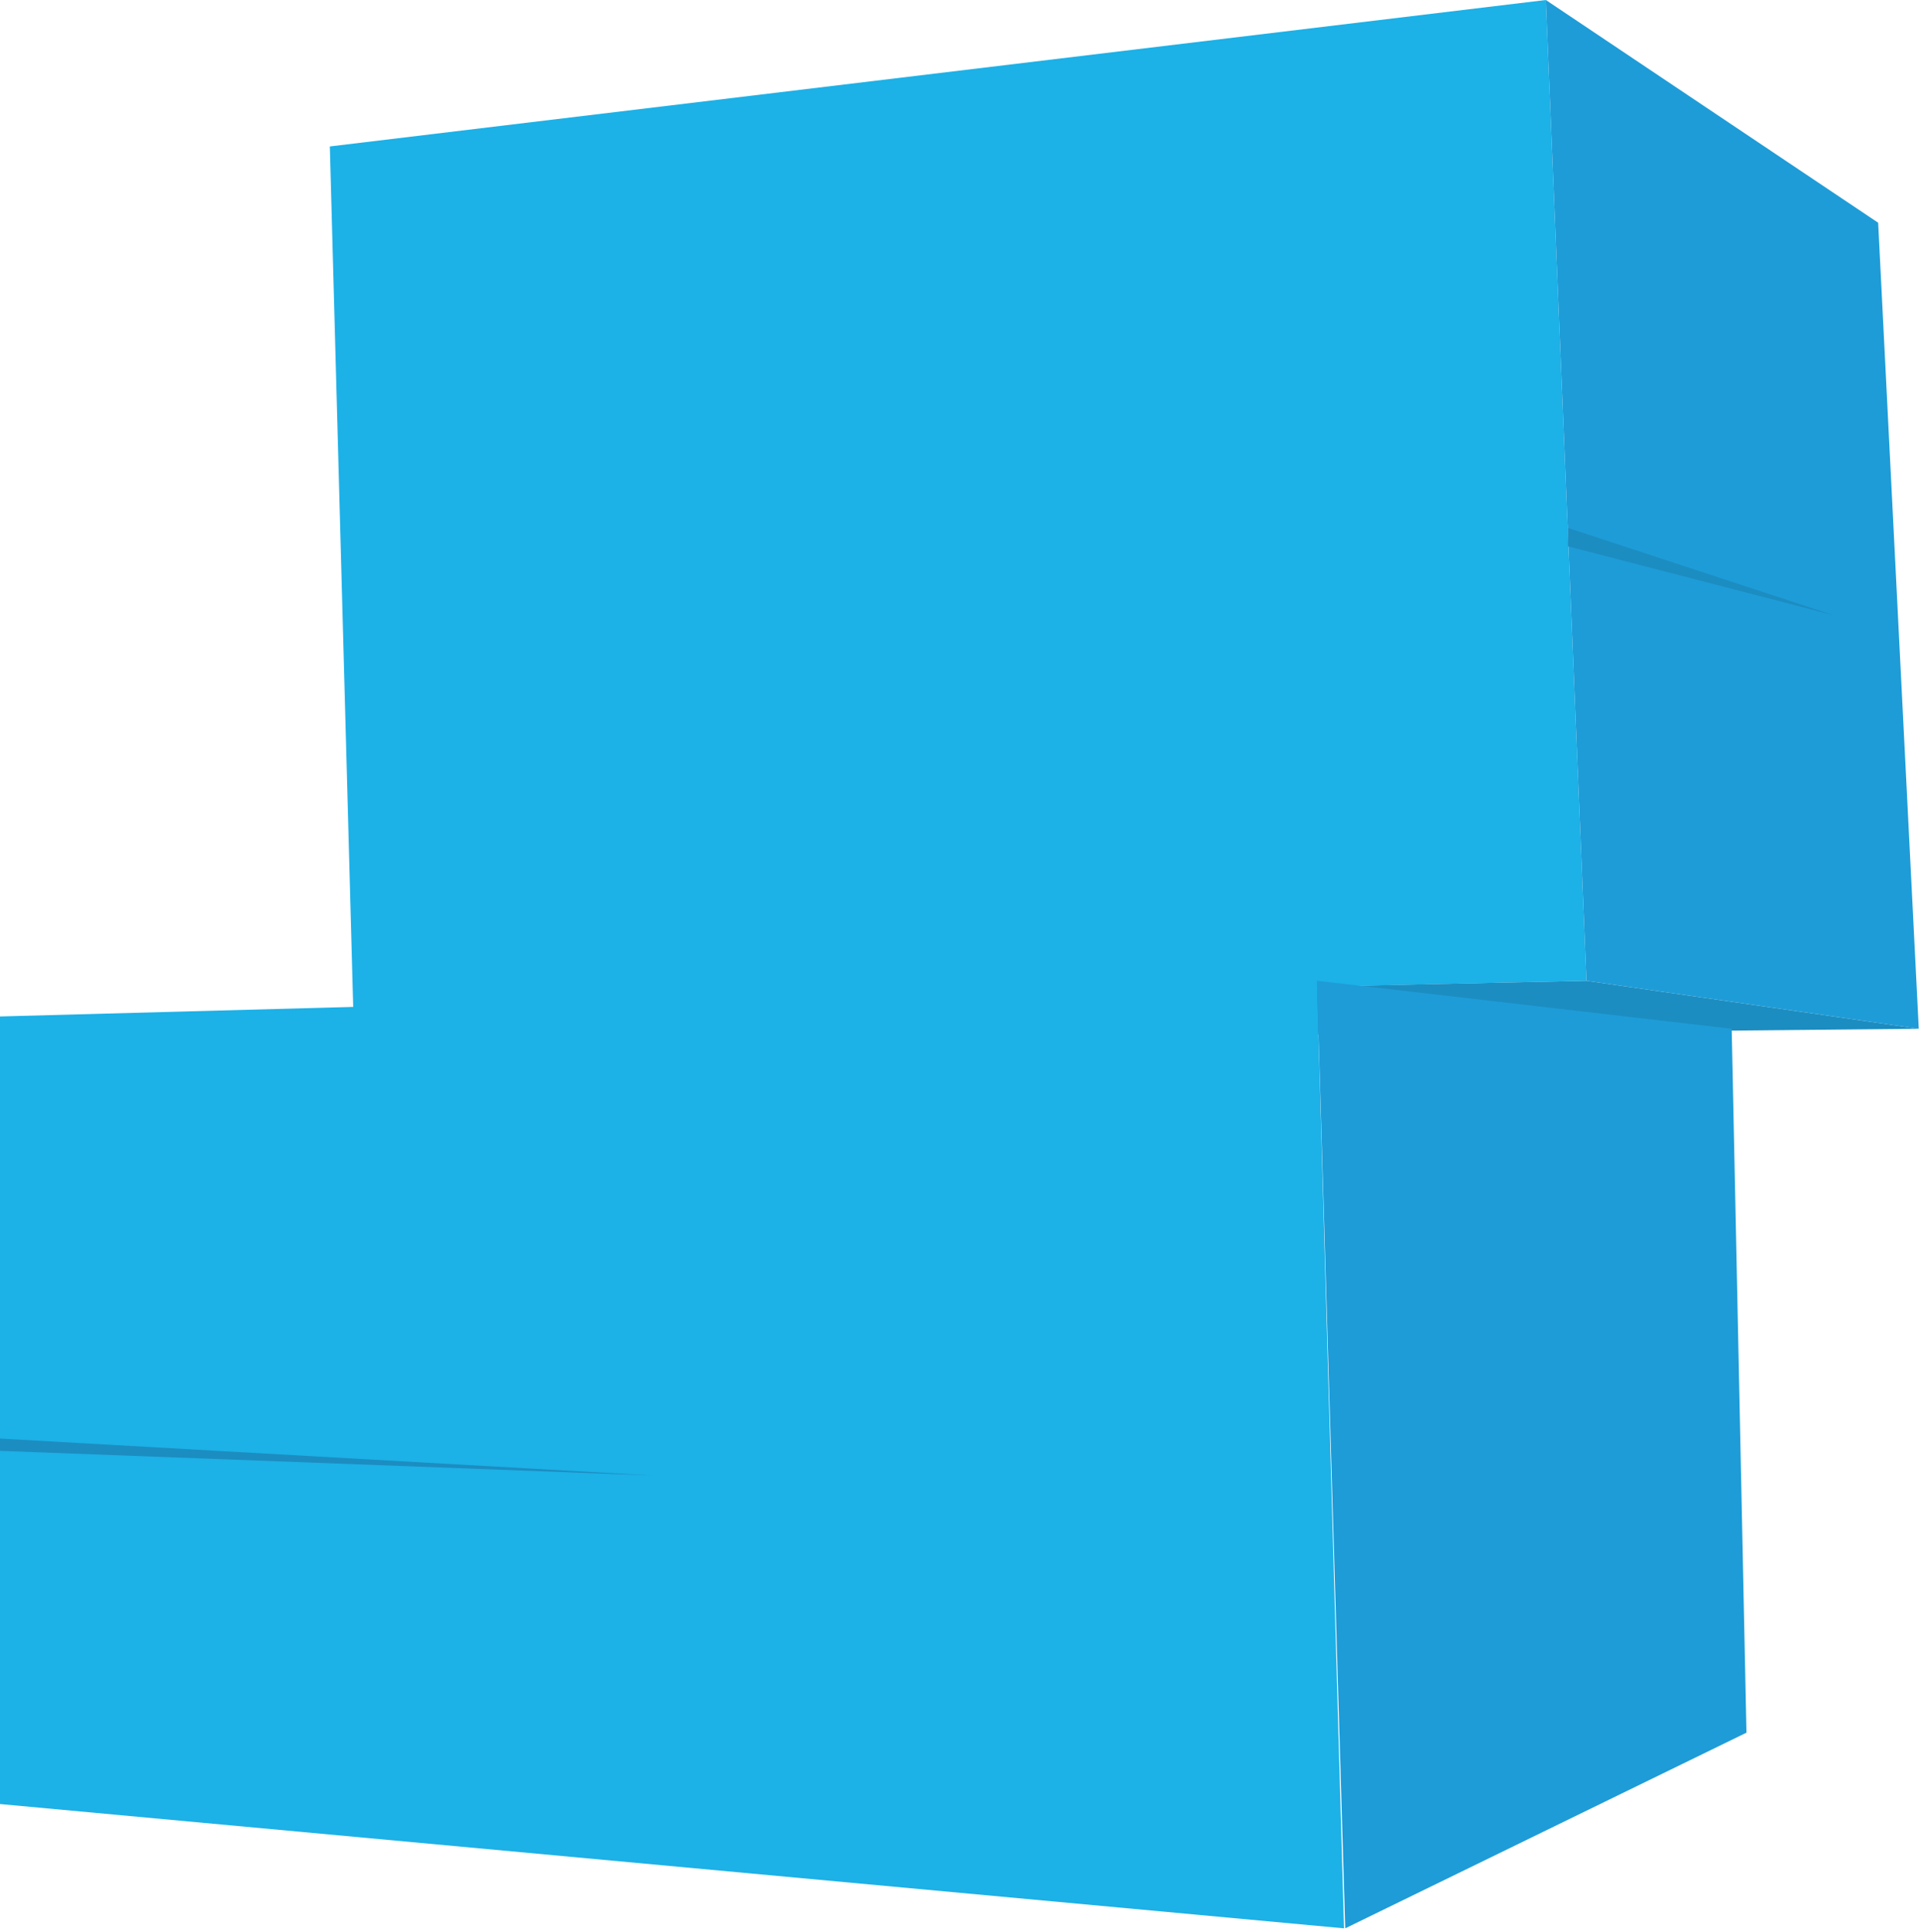
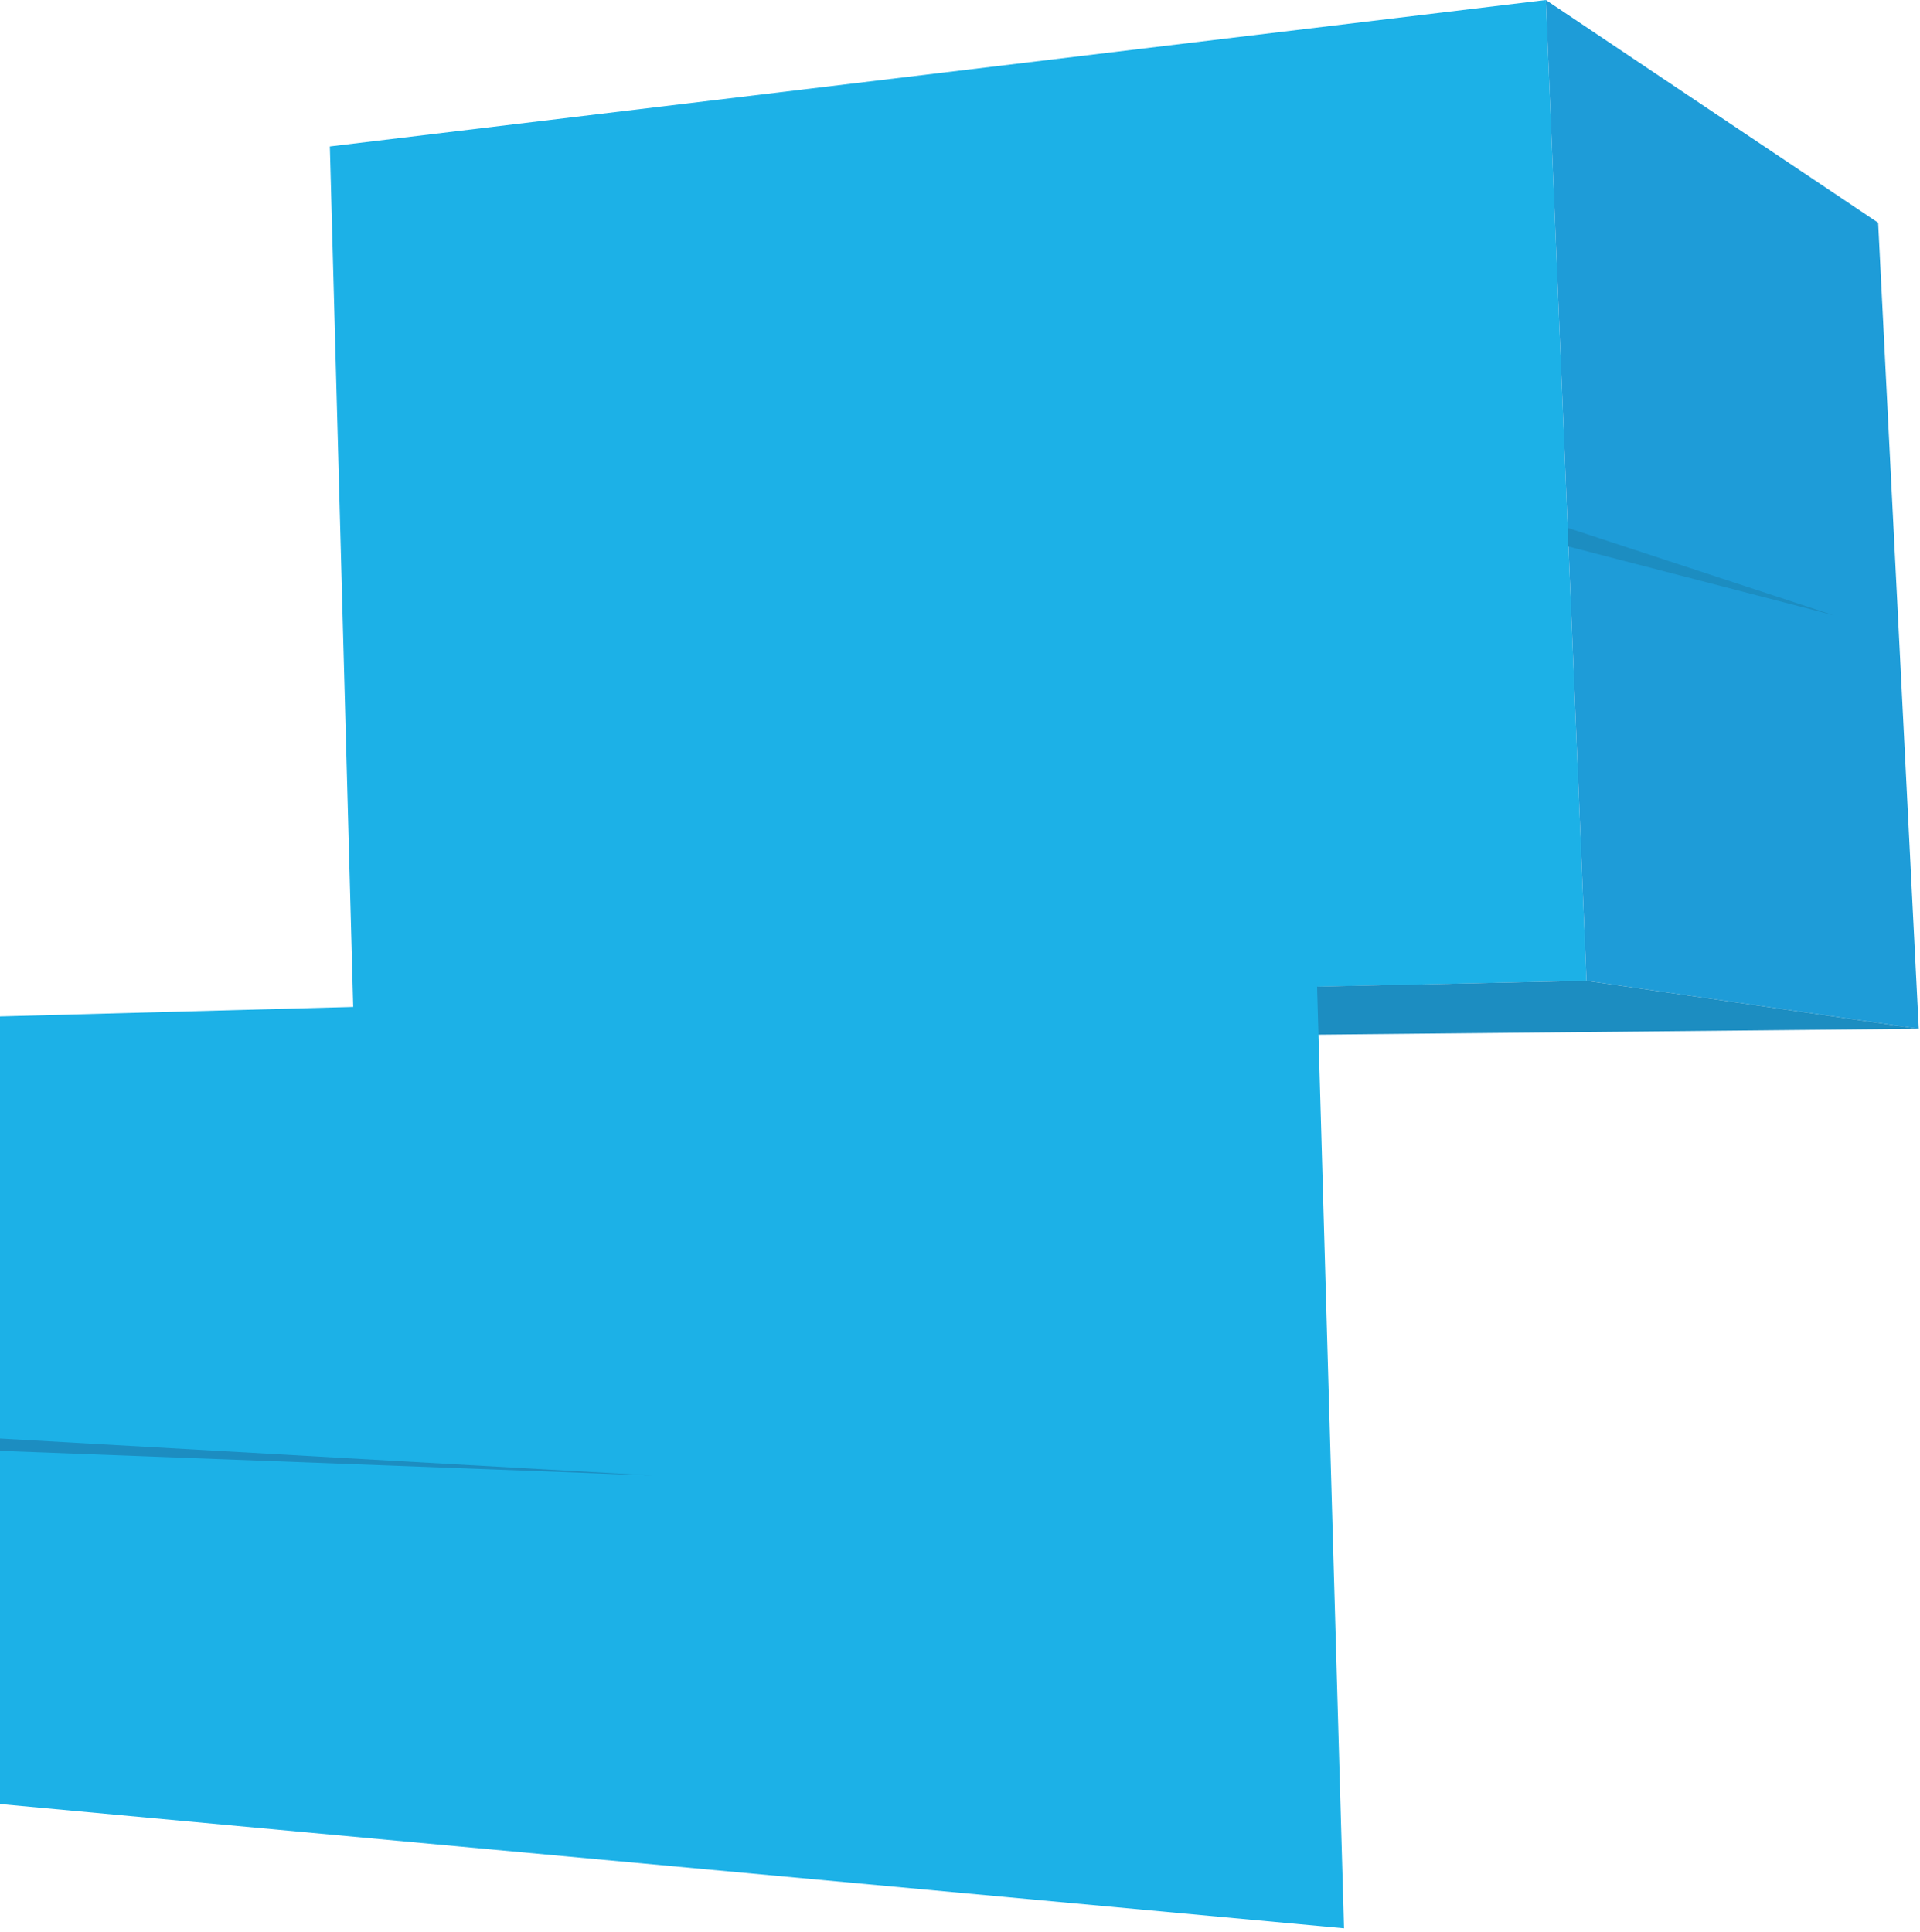
<svg xmlns="http://www.w3.org/2000/svg" version="1.1" id="Laag_1" x="0px" y="0px" width="156px" height="157px" viewBox="0 0 156 157" style="enable-background:new 0 0 156 157;" xml:space="preserve">
  <style type="text/css">
	.st0{fill:#1CB1E7;}
	.st1{fill:#1E9CD8;}
	.st2{fill:#1C8DC1;}
</style>
  <g>
    <g>
      <polygon class="st0" points="26.8,11.9 28.7,81.9 128.9,79.7 125.6,0   " />
      <polygon class="st1" points="155.9,83.6 152.6,18.1 125.6,0 128.9,79.7   " />
      <polygon class="st2" points="155.9,83.6 94.9,84.2 87.1,80.6 128.9,79.7   " />
    </g>
    <g>
      <polygon class="st0" points="0,82.6 107,79.7 109.2,156.7 0,146.6   " />
-       <polygon class="st1" points="141.9,140.8 109.3,156.7 107,79.7 140.7,83.6   " />
    </g>
    <polygon class="st2" points="0,116.9 0,117.9 53,119.9  " />
    <polygon class="st2" points="127.4,42.9 127.4,44.4 149,50  " />
  </g>
  <g>
</g>
  <g>
</g>
  <g>
</g>
  <g>
</g>
  <g>
</g>
  <g>
</g>
</svg>